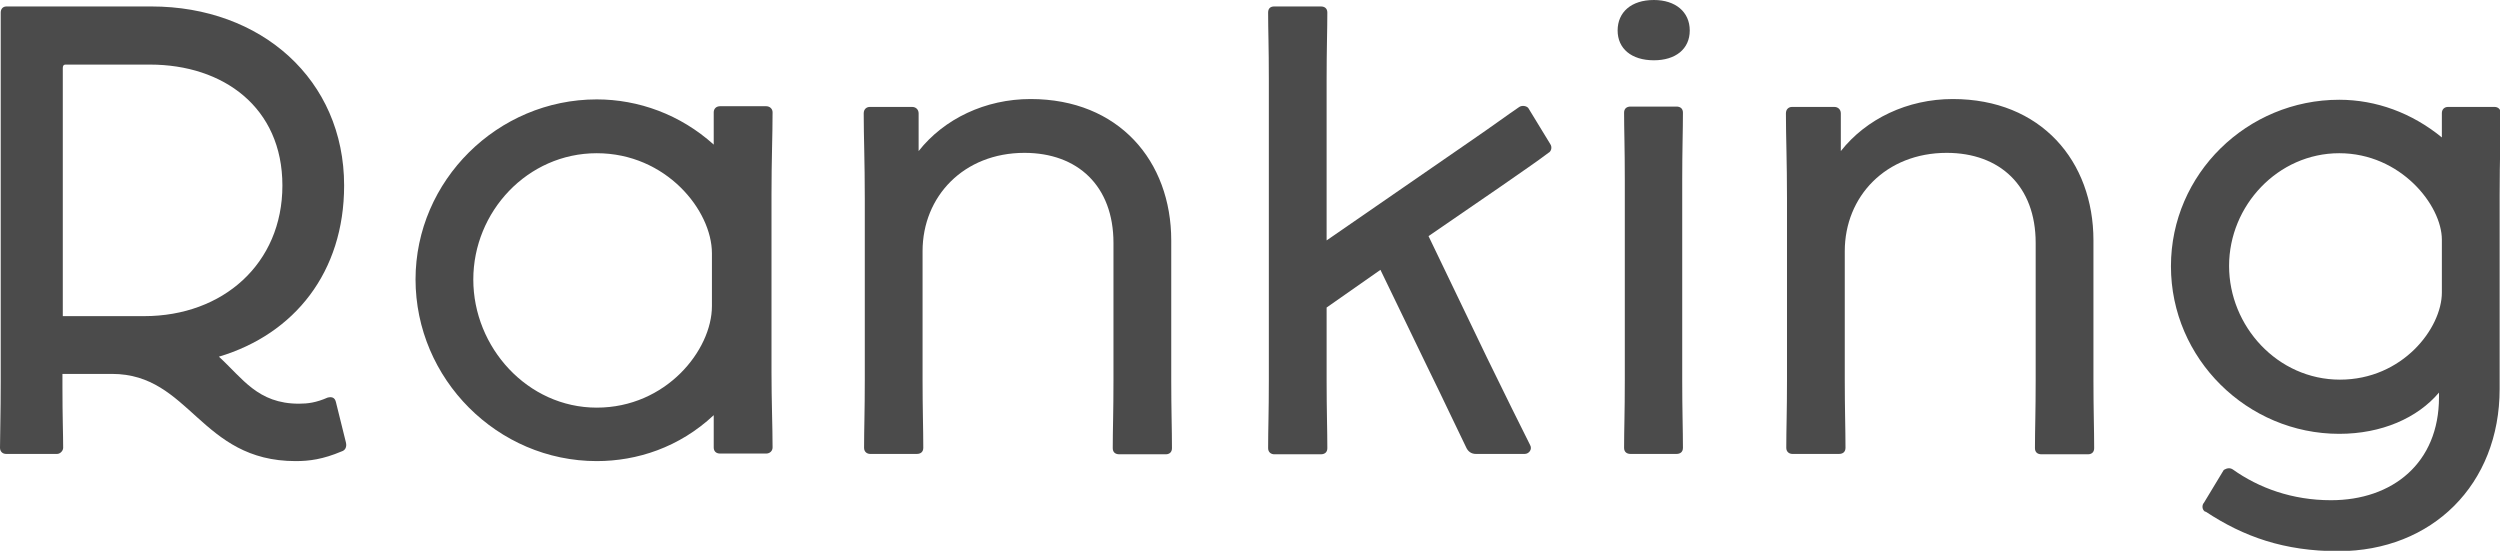
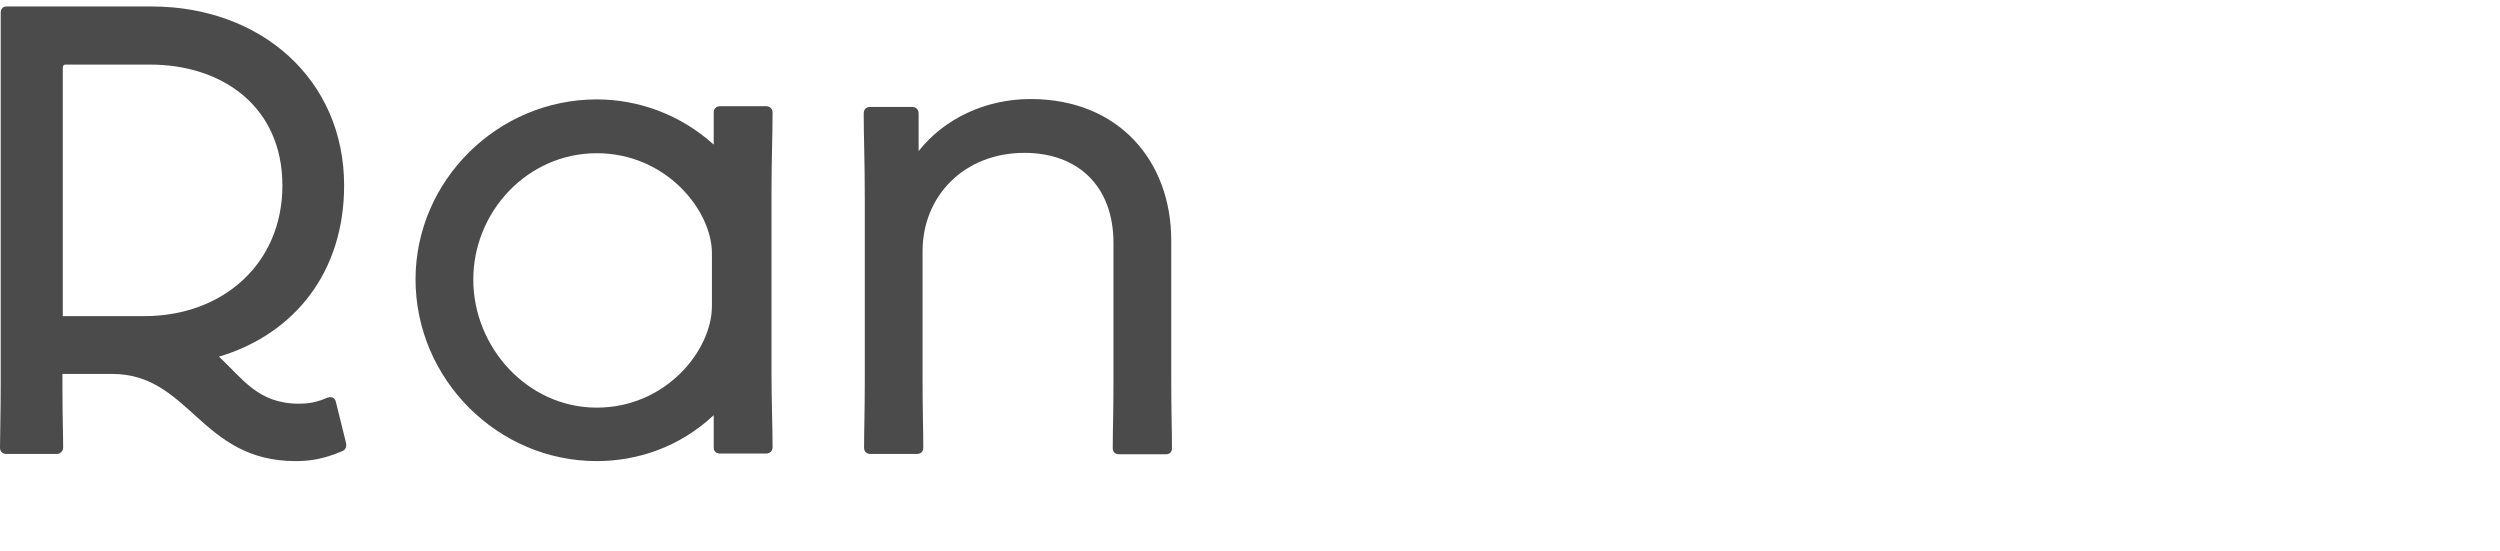
<svg xmlns="http://www.w3.org/2000/svg" id="_レイヤー_2" data-name="レイヤー 2" viewBox="0 0 69.67 15.35">
  <defs>
    <style>
      .cls-1 {
        fill: #4b4b4b;
      }
    </style>
  </defs>
  <g id="design">
    <g id="ttl_ranking">
      <g>
        <path class="cls-1" d="M0,12.48c0-.38.02-.93.02-1.86V.35C.02.25.08.18.18.18h4.04c3.06,0,5.37,2.04,5.37,4.99,0,2.41-1.38,4.14-3.49,4.77.66.6,1.08,1.31,2.23,1.31.25,0,.48-.03.8-.17.12-.03.2,0,.23.12l.28,1.13c.03.13-.02.22-.12.25-.52.22-.9.27-1.28.27-2.66,0-2.94-2.43-5.12-2.43h-1.38v.35c0,.86.02,1.33.02,1.71,0,.08-.08.17-.17.17H.17c-.1,0-.17-.07-.17-.17ZM4.02,8.81c2.19,0,3.85-1.46,3.85-3.64s-1.65-3.37-3.69-3.37H1.83c-.07,0-.08.05-.08.1v6.91h2.28Z" />
        <path class="cls-1" d="M11.58,7.79c0-2.76,2.29-5.02,5.05-5.02,1.16,0,2.33.42,3.26,1.26v-.9c0-.1.07-.17.18-.17h1.28c.1,0,.18.07.18.17,0,.67-.03,1.3-.03,2.31v4.92c0,.83.03,1.53.03,2.11,0,.1-.08.17-.18.17h-1.28c-.12,0-.18-.07-.18-.17v-.9c-.96.9-2.14,1.28-3.26,1.28-2.76,0-5.05-2.28-5.05-5.07ZM19.84,8.54v-1.48c0-1.2-1.28-2.79-3.21-2.79s-3.44,1.63-3.44,3.52,1.51,3.57,3.44,3.57,3.21-1.6,3.21-2.83Z" />
        <path class="cls-1" d="M24.08,12.48c0-.53.02-1,.02-1.89v-5.05c0-1.05-.03-1.71-.03-2.38,0-.12.08-.18.17-.18h1.18c.1,0,.18.07.18.18v1.05c.71-.9,1.86-1.45,3.12-1.45,2.46,0,3.92,1.73,3.92,3.94v3.91c0,.81.02,1.36.02,1.88,0,.12-.08.17-.17.17h-1.3c-.1,0-.18-.05-.18-.17,0-.53.02-1,.02-1.88v-3.84c0-1.59-1-2.51-2.48-2.51-1.69,0-2.84,1.21-2.84,2.74v3.59c0,.81.02,1.38.02,1.89,0,.12-.08.17-.18.17h-1.3c-.08,0-.17-.05-.17-.17Z" />
-         <path class="cls-1" d="M35.34,12.48c0-.52.02-.96.02-1.88V2.23c0-.96-.02-1.38-.02-1.88,0-.12.07-.17.17-.17h1.3c.1,0,.18.05.18.17,0,.48-.02,1-.02,1.88v4.47l3.97-2.74c.7-.48,1.06-.75,1.4-.98.08-.05.2-.03.25.03l.61,1c.07.1.02.22-.05.25-.33.25-.7.5-1.36.96l-1.98,1.36,1.63,3.39c.55,1.13.9,1.83,1.2,2.43.07.12-.03.25-.15.25h-1.36c-.13,0-.22-.07-.27-.18-.28-.57-.56-1.18-1.08-2.24l-1.31-2.71-1.5,1.05v2.04c0,.83.02,1.38.02,1.88,0,.12-.08.17-.18.17h-1.3c-.08,0-.17-.05-.17-.17Z" />
-         <path class="cls-1" d="M45.08.85c0-.51.38-.85,1.01-.85.6,0,1,.33,1,.85s-.4.83-1,.83c-.63,0-1.01-.33-1.01-.83ZM45.26,12.48c0-.52.02-.95.02-1.88v-5.58c0-.93-.02-1.38-.02-1.88,0-.12.08-.17.18-.17h1.28c.1,0,.18.05.18.17,0,.5-.02,1.03-.02,1.88v5.58c0,.85.02,1.38.02,1.88,0,.12-.08.17-.18.17h-1.28c-.1,0-.18-.05-.18-.17Z" />
-         <path class="cls-1" d="M49.78,12.48c0-.53.02-1,.02-1.89v-5.05c0-1.05-.03-1.71-.03-2.38,0-.12.08-.18.17-.18h1.18c.1,0,.18.07.18.18v1.05c.71-.9,1.86-1.45,3.12-1.45,2.46,0,3.92,1.73,3.92,3.94v3.91c0,.81.02,1.36.02,1.88,0,.12-.08.17-.17.17h-1.3c-.1,0-.18-.05-.18-.17,0-.53.02-1,.02-1.88v-3.84c0-1.59-1-2.51-2.48-2.51-1.69,0-2.84,1.21-2.84,2.74v3.59c0,.81.02,1.38.02,1.89,0,.12-.08.17-.18.17h-1.3c-.08,0-.17-.05-.17-.17Z" />
-         <path class="cls-1" d="M61.45,14.26c-.1-.07-.08-.2-.03-.25l.55-.91s.13-.1.25-.02c.73.52,1.66.86,2.74.86,1.71,0,3.01-1.03,3.01-2.87v-.13c-.6.71-1.6,1.15-2.78,1.15-2.56,0-4.69-2.09-4.69-4.67s2.13-4.64,4.69-4.64c1.03,0,2.03.37,2.86,1.05v-.68c0-.1.07-.17.17-.17h1.3c.1,0,.17.07.17.17,0,.68-.03,1.25-.03,2.29v5.4c0,2.66-1.88,4.52-4.5,4.52-1.5,0-2.63-.4-3.69-1.1ZM68.05,8.16v-1.48c0-.96-1.15-2.41-2.86-2.41s-3.07,1.46-3.07,3.14,1.35,3.17,3.09,3.17,2.84-1.43,2.84-2.43Z" />
      </g>
    </g>
  </g>
</svg>